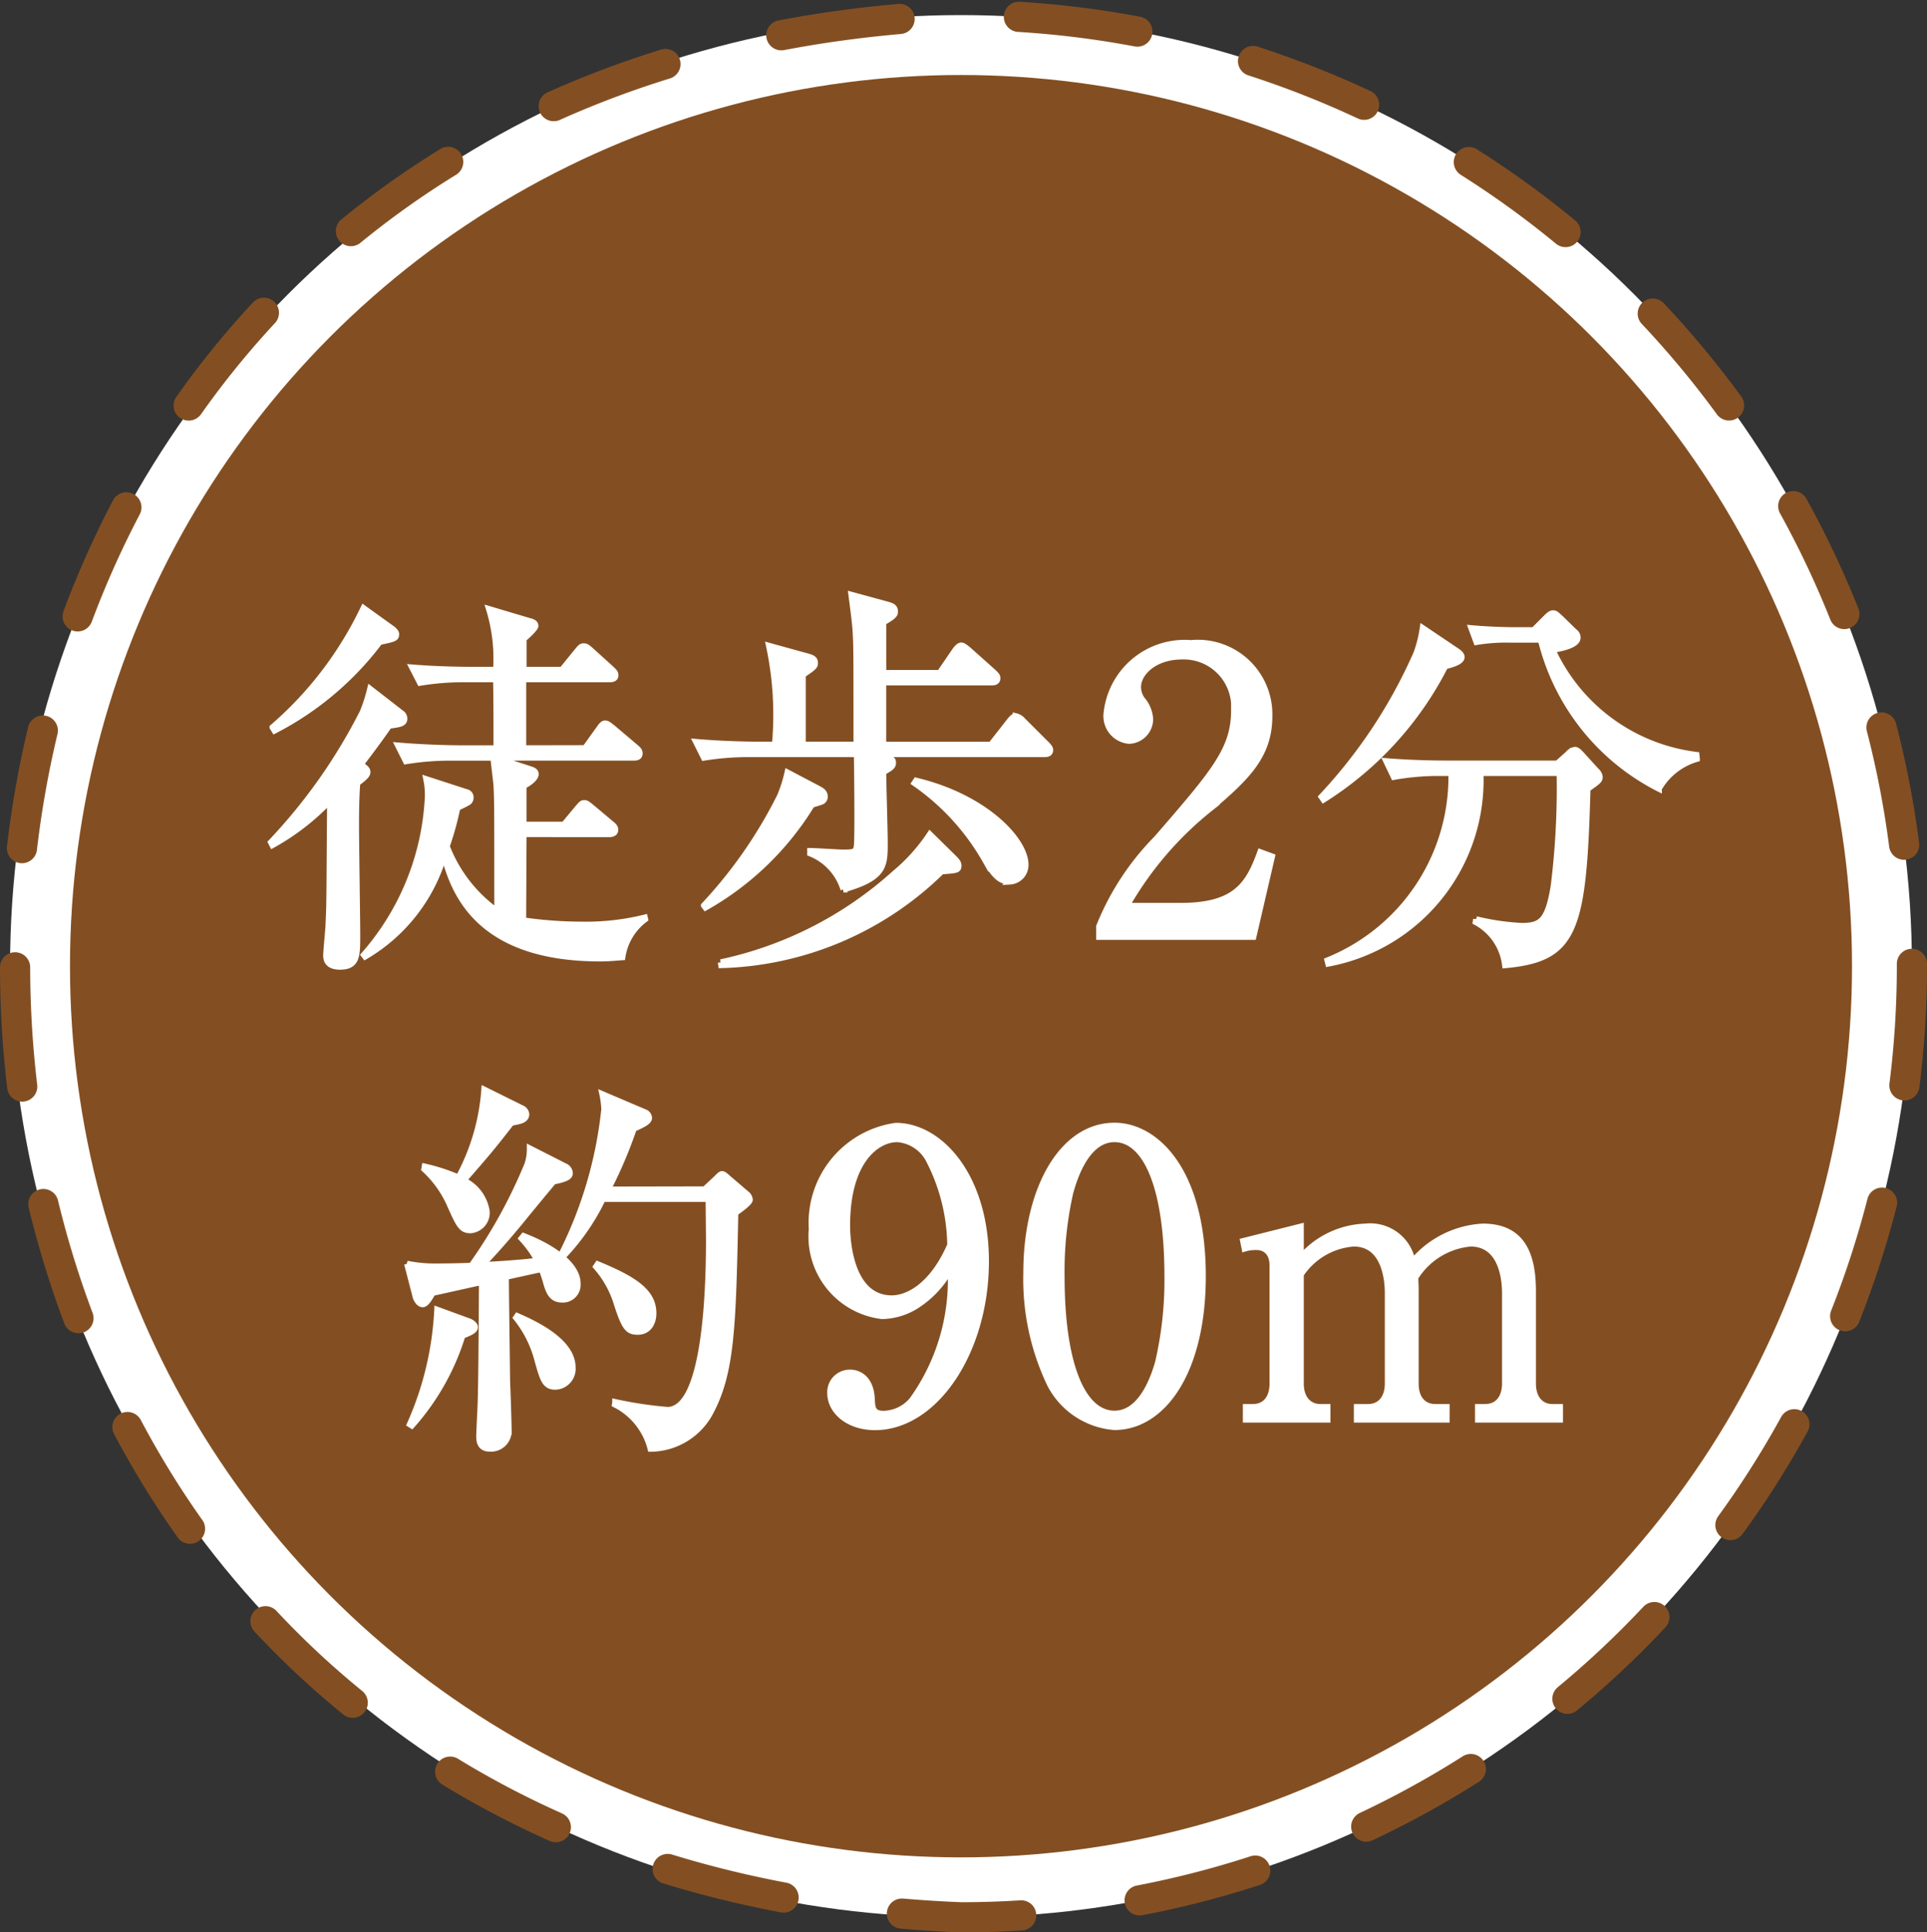
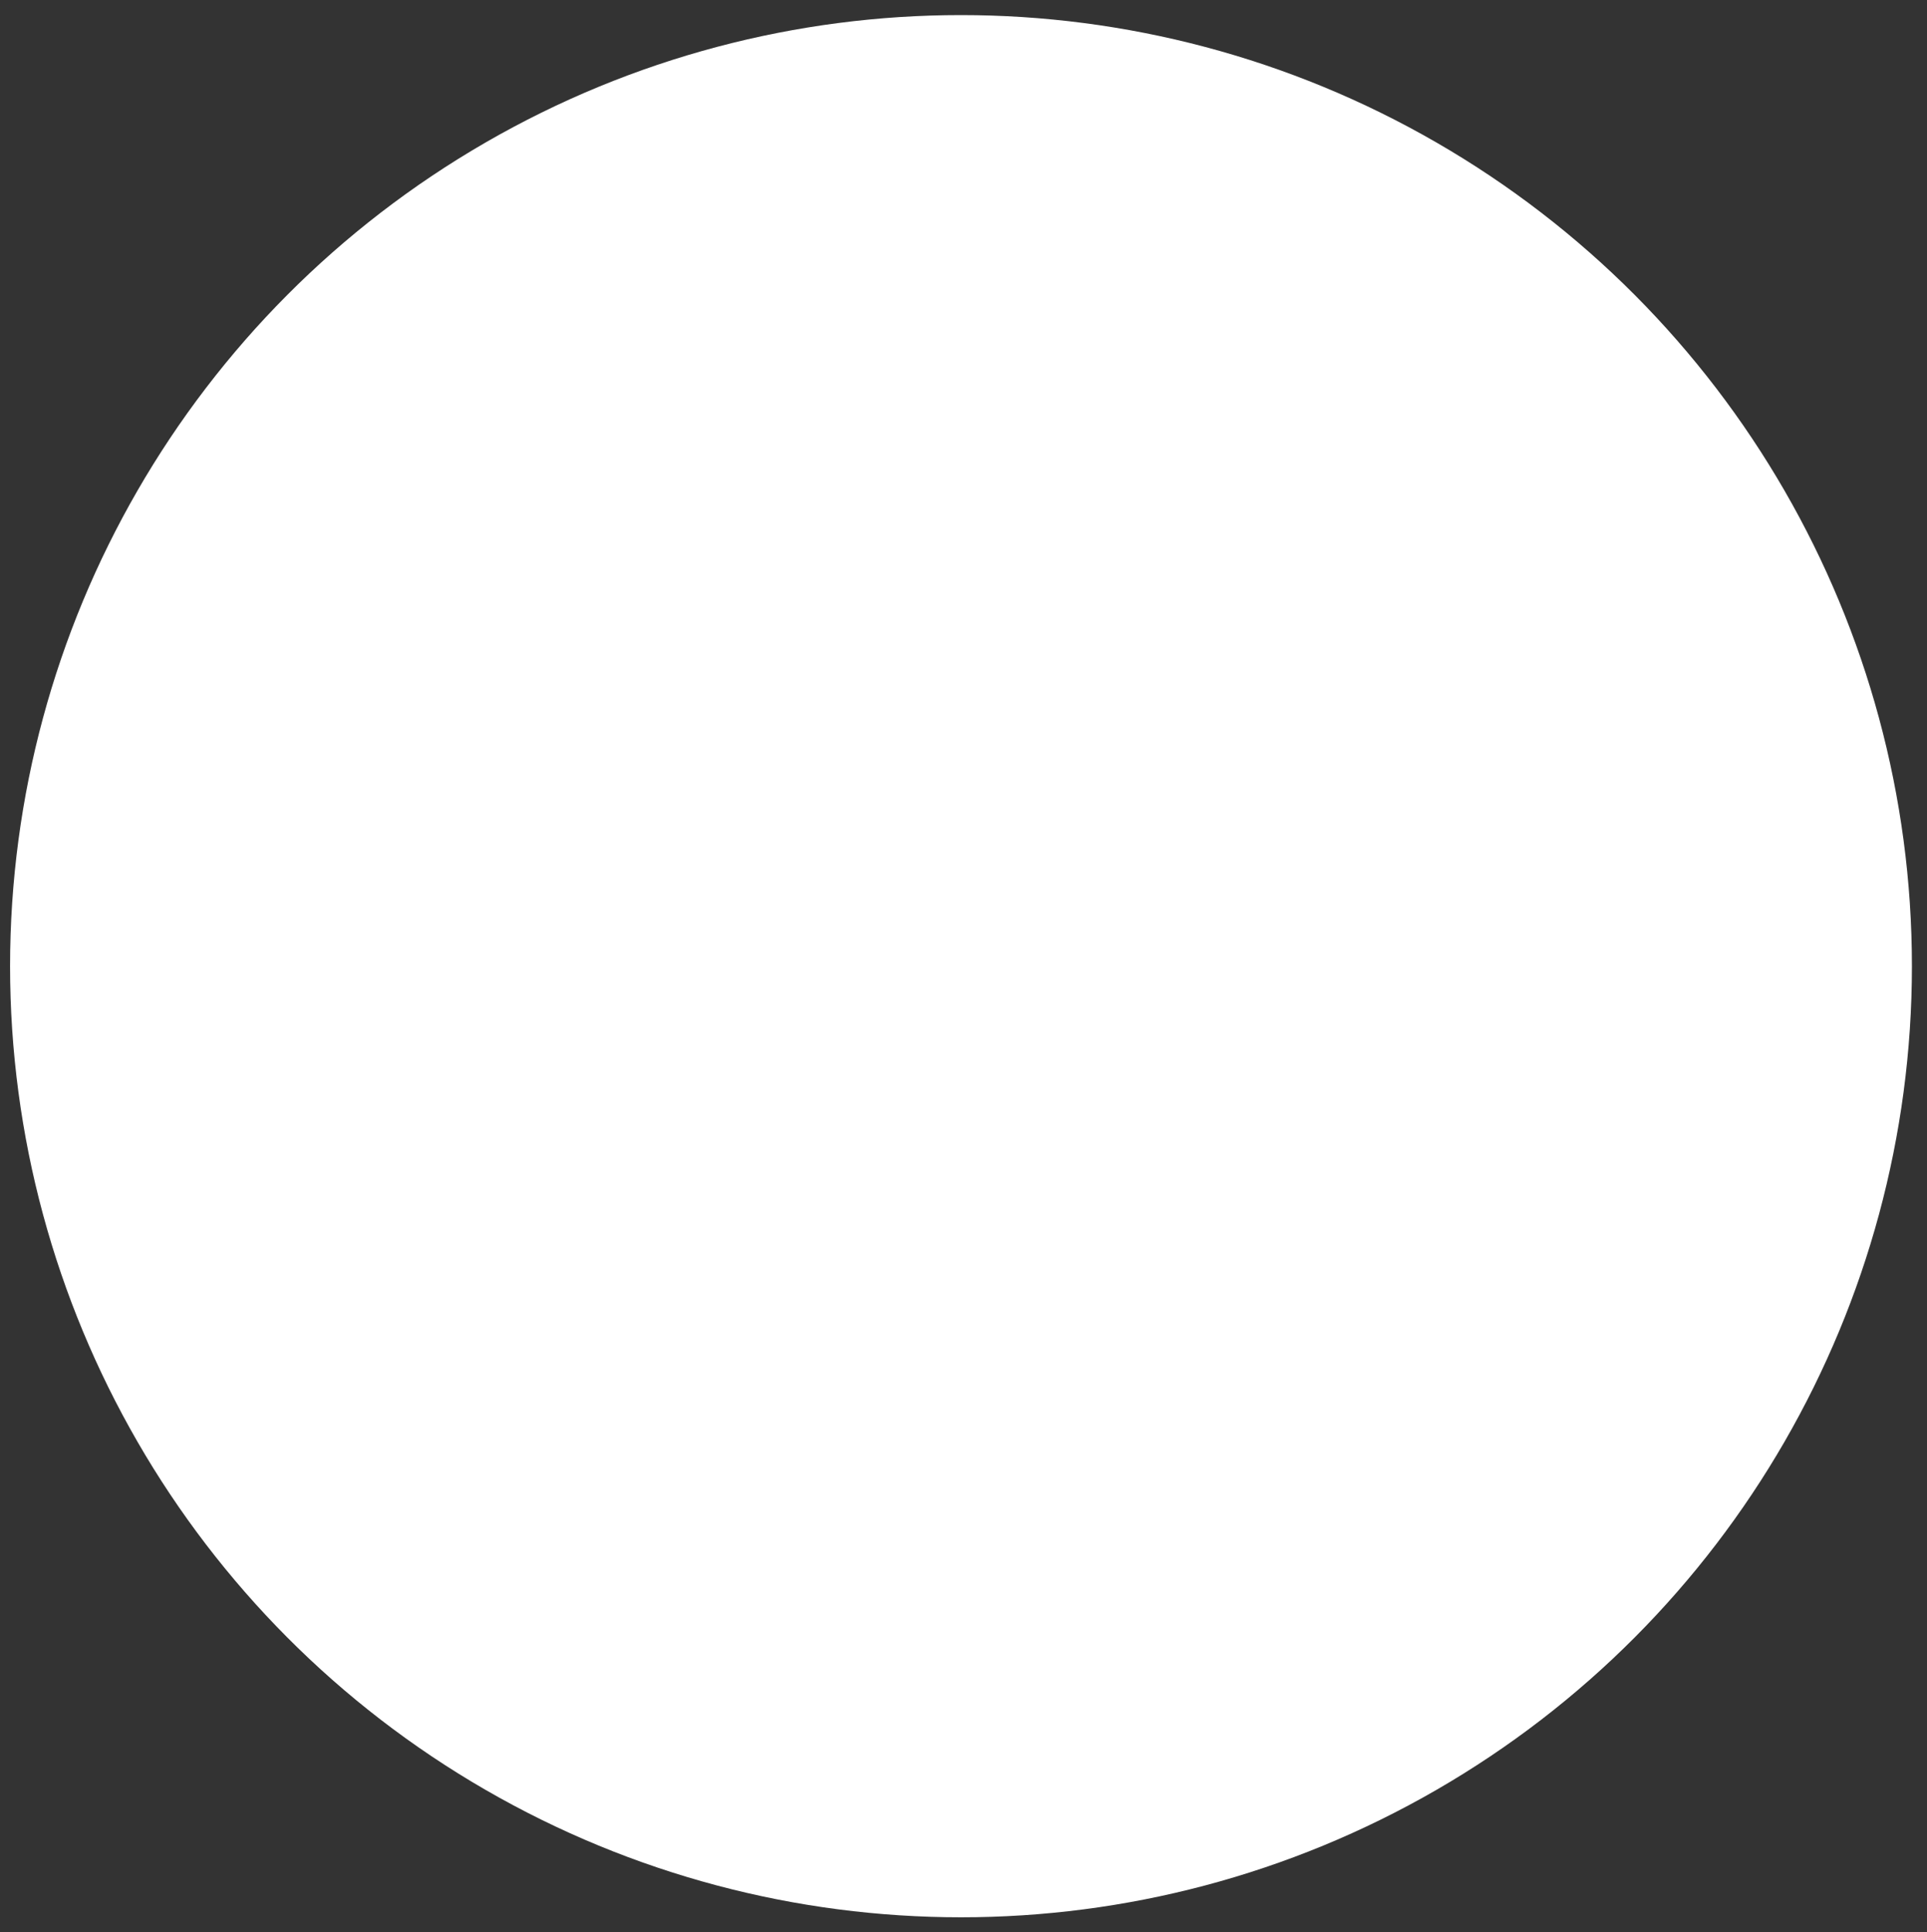
<svg xmlns="http://www.w3.org/2000/svg" viewBox="0 0 31.941 32.024">
  <rect x="0" y="0" width="31.941" height="32.024" fill="#333333" stroke="none" />
  <defs>
    <style>.cls-1,.cls-4{fill:#fff;}.cls-2{fill:none;stroke:#834f22;stroke-linecap:round;stroke-width:0.5px;stroke-dasharray:1.98 0.99 0 0.99;}.cls-3{fill:#834f22;}.cls-4{stroke:#fff;stroke-width:0.1px;}</style>
  </defs>
  <g id="レイヤー_2" data-name="レイヤー 2">
    <g id="moji">
      <circle class="cls-1" cx="15.929" cy="16.012" r="15.762" />
-       <path class="cls-2" d="M31.691,16.012A15.762,15.762,0,0,1,15.929,31.774C-4.979,30.944-4.973,1.077,15.929.25A15.762,15.762,0,0,1,31.691,16.012Z" />
-       <circle class="cls-3" cx="15.929" cy="16.012" r="14.769" />
-       <path class="cls-4" d="M4.492,13.959a9.113,9.113,0,0,0,1.521-2.158,2.639,2.639,0,0,0,.123-.383l.527.409a.107.107,0,0,1,.039.084c0,.091-.104.091-.254.117-.104.149-.234.332-.468.637.078.065.11.084.11.13,0,.039-.026.078-.169.182-.02.28-.02.533-.02.735,0,.279.02,1.534.02,1.788,0,.338,0,.52-.286.52-.117,0-.228-.039-.228-.182,0-.084.039-.455.039-.526.02-.396.013-.565.026-2.048a3.982,3.982,0,0,1-.956.741Zm.026-1.905A6.032,6.032,0,0,0,6.026,10.079l.488.351c.013.013.052.045.052.078,0,.071-.026.078-.273.13a5.116,5.116,0,0,1-1.742,1.469Zm5.181.345.234-.325c.052-.078.078-.084.098-.084.038,0,.064.026.123.071l.384.325c.039.033.064.059.064.098,0,.065-.052.071-.098.071H8.191l.604.195c.039.013.084.032.084.078,0,.084-.155.176-.201.195V13.667h.67l.233-.28c.053-.059.065-.078.104-.078.032,0,.052.013.123.072l.325.273c.032.026.065.052.065.098,0,.058-.053.071-.098.071H8.678c0,.091-.007,1.397-.007,1.43a6.913,6.913,0,0,0,.969.071,4.091,4.091,0,0,0,1.047-.117l.006.026a.958.958,0,0,0-.377.63c-.104.007-.214.02-.37.02-2.093,0-2.438-1.176-2.587-1.709a2.87,2.87,0,0,1-1.307,1.677l-.02-.026a4.267,4.267,0,0,0,1.06-2.62,1.299,1.299,0,0,0-.026-.292l.663.215a.086.086,0,0,1,.071.091.093.093,0,0,1-.032.072c-.025.019-.162.084-.188.097a4.943,4.943,0,0,1-.176.637,2.368,2.368,0,0,0,.839,1.079c0-1.71,0-1.82-.013-2.087-.007-.078-.046-.396-.052-.461H7.496a4.609,4.609,0,0,0-.768.059l-.13-.26c.448.039.91.046,1.001.046H8.23c0-.384,0-.793-.007-1.144h-.5a4.336,4.336,0,0,0-.761.058l-.13-.253c.402.033.806.039,1.001.039h.39a2.8,2.8,0,0,0-.117-1.007l.677.201c.052.013.091.033.091.078s-.163.188-.195.215v.513h.637l.254-.312c.039-.045.059-.078.104-.078.046,0,.065.02.117.065l.345.312c.032.032.065.058.065.104,0,.058-.059.065-.098.065H8.672v1.144Z" />
      <path class="cls-4" d="M17.31,12.497H14.412l.228.052c.137.032.162.032.162.091,0,.052-.02.078-.162.156,0,.182.025,1.001.025,1.164,0,.39,0,.585-.683.78a.942.942,0,0,0-.552-.598v-.039c.084,0,.461.026.539.026.234,0,.234-.006.24-.241.007-.305,0-1.046-.006-1.391H12.435a4.652,4.652,0,0,0-.767.059l-.13-.26c.441.039.903.045,1.001.045h.306a5.469,5.469,0,0,0-.098-1.638l.637.176c.098.026.124.052.124.11,0,.052-.02.071-.202.195v1.157h.891c0-1.462,0-1.625-.013-1.846-.007-.143-.026-.292-.071-.637l.598.163c.071.02.123.039.123.111,0,.045,0,.071-.194.182v.839h.936l.254-.371c.025-.033.064-.084.104-.084.033,0,.078.039.117.071l.416.371c.039.039.065.059.065.098,0,.065-.053.071-.098.071H14.639v1.034h1.787l.306-.39c.039-.052.078-.084.104-.084a.213.213,0,0,1,.116.071l.391.39c.045.045.064.072.064.098C17.408,12.49,17.356,12.497,17.31,12.497Zm-3.691.787c-.026.013-.104.033-.163.052A4.863,4.863,0,0,1,11.694,15.039l-.025-.033a7.634,7.634,0,0,0,1.261-1.813,2.329,2.329,0,0,0,.124-.39l.507.267c.059.032.11.059.11.136A.084.084,0,0,1,13.619,13.283ZM15.608,14.44a5.42,5.42,0,0,1-3.653,1.554l-.007-.046a6.246,6.246,0,0,0,2.886-1.476,2.971,2.971,0,0,0,.579-.644l.396.39c.052.052.078.084.078.124C15.887,14.421,15.861,14.421,15.608,14.44Zm1.131.169c-.188,0-.279-.143-.403-.345a3.901,3.901,0,0,0-1.177-1.287l.026-.039c1.163.279,1.813.994,1.813,1.391A.274.274,0,0,1,16.739,14.609Z" />
      <path class="cls-4" d="M20.775,15.526H18.22V15.351a4.402,4.402,0,0,1,.955-1.456c.956-1.105,1.281-1.476,1.281-2.126a.836.836,0,0,0-.865-.89c-.455,0-.728.273-.728.507a.362.362,0,0,0,.064.202.556.556,0,0,1,.137.325.361.361,0,0,1-.351.364.411.411,0,0,1-.371-.455,1.301,1.301,0,0,1,1.397-1.164,1.186,1.186,0,0,1,1.301,1.209c0,.657-.377,1.014-.963,1.515a5.653,5.653,0,0,0-1.403,1.631h.896c.91,0,1.125-.351,1.32-.89l.194.071Z" />
      <path class="cls-4" d="M23.954,11.041A5.623,5.623,0,0,1,21.938,13.251l-.032-.046a8.44,8.44,0,0,0,1.573-2.379,2.142,2.142,0,0,0,.104-.416l.56.377c.032.02.084.059.084.104C24.226,10.969,24.057,11.015,23.954,11.041Zm2.359,2.035c-.065,2.34-.195,2.814-1.365,2.919a.935.935,0,0,0-.487-.715l.007-.045a4.034,4.034,0,0,0,.754.11c.312,0,.436-.071.532-.663a13.201,13.201,0,0,0,.098-1.872H24.539a3.092,3.092,0,0,1-2.522,3.159l-.013-.052a3.283,3.283,0,0,0,2.054-3.107h-.188a4.106,4.106,0,0,0-.767.065l-.124-.26c.403.033.8.039.995.039h1.839l.176-.156a.194.194,0,0,1,.117-.071c.032,0,.064.033.091.059l.26.286a.169.169,0,0,1,.059.104C26.514,12.932,26.495,12.945,26.313,13.075Zm1.183-.006a3.769,3.769,0,0,1-1.956-2.47h-.521a3.007,3.007,0,0,0-.546.039l-.084-.228c.292.026.578.033.708.033h.325l.208-.208c.059-.059.085-.072.117-.072.039,0,.064.033.11.072l.24.234a.114.114,0,0,1,.052.098c0,.13-.299.182-.416.201a3.037,3.037,0,0,0,2.386,1.742l.007.065A1.068,1.068,0,0,0,27.496,13.069Z" />
      <path class="cls-4" d="M9.361,19.327a.131.131,0,0,1,.084.117c0,.059-.071.097-.272.136-.085.104-.267.319-.546.663-.247.299-.462.54-.638.722.033,0,.579-.026.923-.072a1.783,1.783,0,0,0-.266-.37l.032-.039c.507.195.896.487.896.787a.246.246,0,0,1-.247.266c-.155,0-.221-.078-.279-.299-.006-.02-.032-.11-.071-.208l-.592.13c0,.28.02,1.612.02,1.736.007.13.026.715.026.832a.293.293,0,0,1-.312.279c-.136,0-.175-.084-.175-.195,0-.104.025-.533.025-.624.007-.208.014-.845.02-1.944-.409.091-.734.163-.818.182-.039.065-.104.188-.163.188-.064,0-.104-.078-.117-.117l-.143-.553a2.313,2.313,0,0,0,.462.045c.201,0,.5-.006.605-.013a8.318,8.318,0,0,0,.929-1.683.831.831,0,0,0,.039-.26ZM6.794,23.604a5.265,5.265,0,0,0,.454-1.898l.533.195c.046.02.091.059.091.091,0,.045-.038.078-.208.143a4.018,4.018,0,0,1-.838,1.489Zm.246-4.271a3.152,3.152,0,0,1,.56.182A3.572,3.572,0,0,0,8.028,18.059l.618.306a.121.121,0,0,1,.077.098c0,.097-.097.117-.247.143-.305.39-.351.449-.793.956a.682.682,0,0,1,.384.514.291.291,0,0,1-.267.312c-.149,0-.188-.078-.331-.396a1.772,1.772,0,0,0-.436-.618Zm1.534,2.477c.267.117.917.41.917.852a.297.297,0,0,1-.286.319c-.176,0-.208-.13-.293-.429a1.87,1.87,0,0,0-.357-.715Zm3.107-2.099.195-.182c.032-.033.071-.072.091-.072.026,0,.071.039.091.059l.312.267a.142.142,0,0,1,.058.098c0,.045-.123.136-.24.221-.039,1.801-.052,2.607-.396,3.27a1.134,1.134,0,0,1-1.008.637,1.131,1.131,0,0,0-.591-.734l.006-.039a6.54,6.54,0,0,0,.865.13c.656,0,.688-2.145.688-2.814,0-.11-.006-.572-.006-.683H9.991a3.689,3.689,0,0,1-.637.93l-.039-.026a6.903,6.903,0,0,0,.702-2.392,1.531,1.531,0,0,0-.032-.247l.702.299a.107.107,0,0,1,.071.091c0,.065-.098.111-.254.182a7.479,7.479,0,0,1-.429,1.008ZM9.907,20.952c.617.253.923.461.923.812,0,.156-.078.306-.26.306-.169,0-.222-.071-.364-.52a1.662,1.662,0,0,0-.325-.559Z" />
-       <path class="cls-4" d="M15.185,21.641a1.099,1.099,0,0,1-.565.169,1.328,1.328,0,0,1-1.164-1.443,1.622,1.622,0,0,1,1.392-1.709c.74,0,1.494.845,1.494,2.243,0,1.501-.845,2.75-1.839,2.75-.436,0-.741-.26-.741-.565a.324.324,0,0,1,.331-.338c.131,0,.345.084.358.448.006.143.019.234.194.234a.637.637,0,0,0,.475-.228,3.412,3.412,0,0,0,.637-2.177A1.66,1.66,0,0,1,15.185,21.641Zm.214-2.412a.643.643,0,0,0-.526-.351c-.345,0-.832.364-.832,1.43,0,.299.071,1.209.741,1.209.247,0,.663-.182.969-.884A3.151,3.151,0,0,0,15.399,19.229Z" />
      <path class="cls-4" d="M18.473,23.649a1.315,1.315,0,0,1-1.065-.702,4.038,4.038,0,0,1-.396-1.853c0-1.384.591-2.438,1.462-2.438.67,0,1.463.722,1.463,2.496C19.936,22.746,19.266,23.649,18.473,23.649Zm-.728-3.907a5.894,5.894,0,0,0-.149,1.411c0,1.45.344,2.275.877,2.275.449,0,.65-.598.722-.845a6.029,6.029,0,0,0,.156-1.43c0-1.482-.357-2.275-.878-2.275C18.012,18.878,17.81,19.515,17.746,19.743Z" />
-       <path class="cls-4" d="M21.561,20.328v.514a1.479,1.479,0,0,1,1.072-.514.711.711,0,0,1,.78.585,1.634,1.634,0,0,1,1.164-.585c.571,0,.832.345.832,1.066v1.534c0,.247.13.39.324.39h.124v.208h-1.358v-.208h.117c.227,0,.331-.175.331-.39V21.433c0-.182-.032-.825-.572-.825a1.206,1.206,0,0,0-.916.565c0,.052.006.104.006.221v1.534c0,.273.149.39.325.39h.188v.208H22.491v-.208h.188c.176,0,.325-.124.325-.39V21.433c0-.136-.014-.825-.565-.825a1.156,1.156,0,0,0-.878.513v1.807c0,.273.156.39.325.39h.117v.208H20.651v-.208h.117c.195,0,.325-.137.325-.39V20.971c0-.202-.11-.305-.267-.305a.618.618,0,0,0-.195.026l-.025-.124Z" />
    </g>
  </g>
</svg>